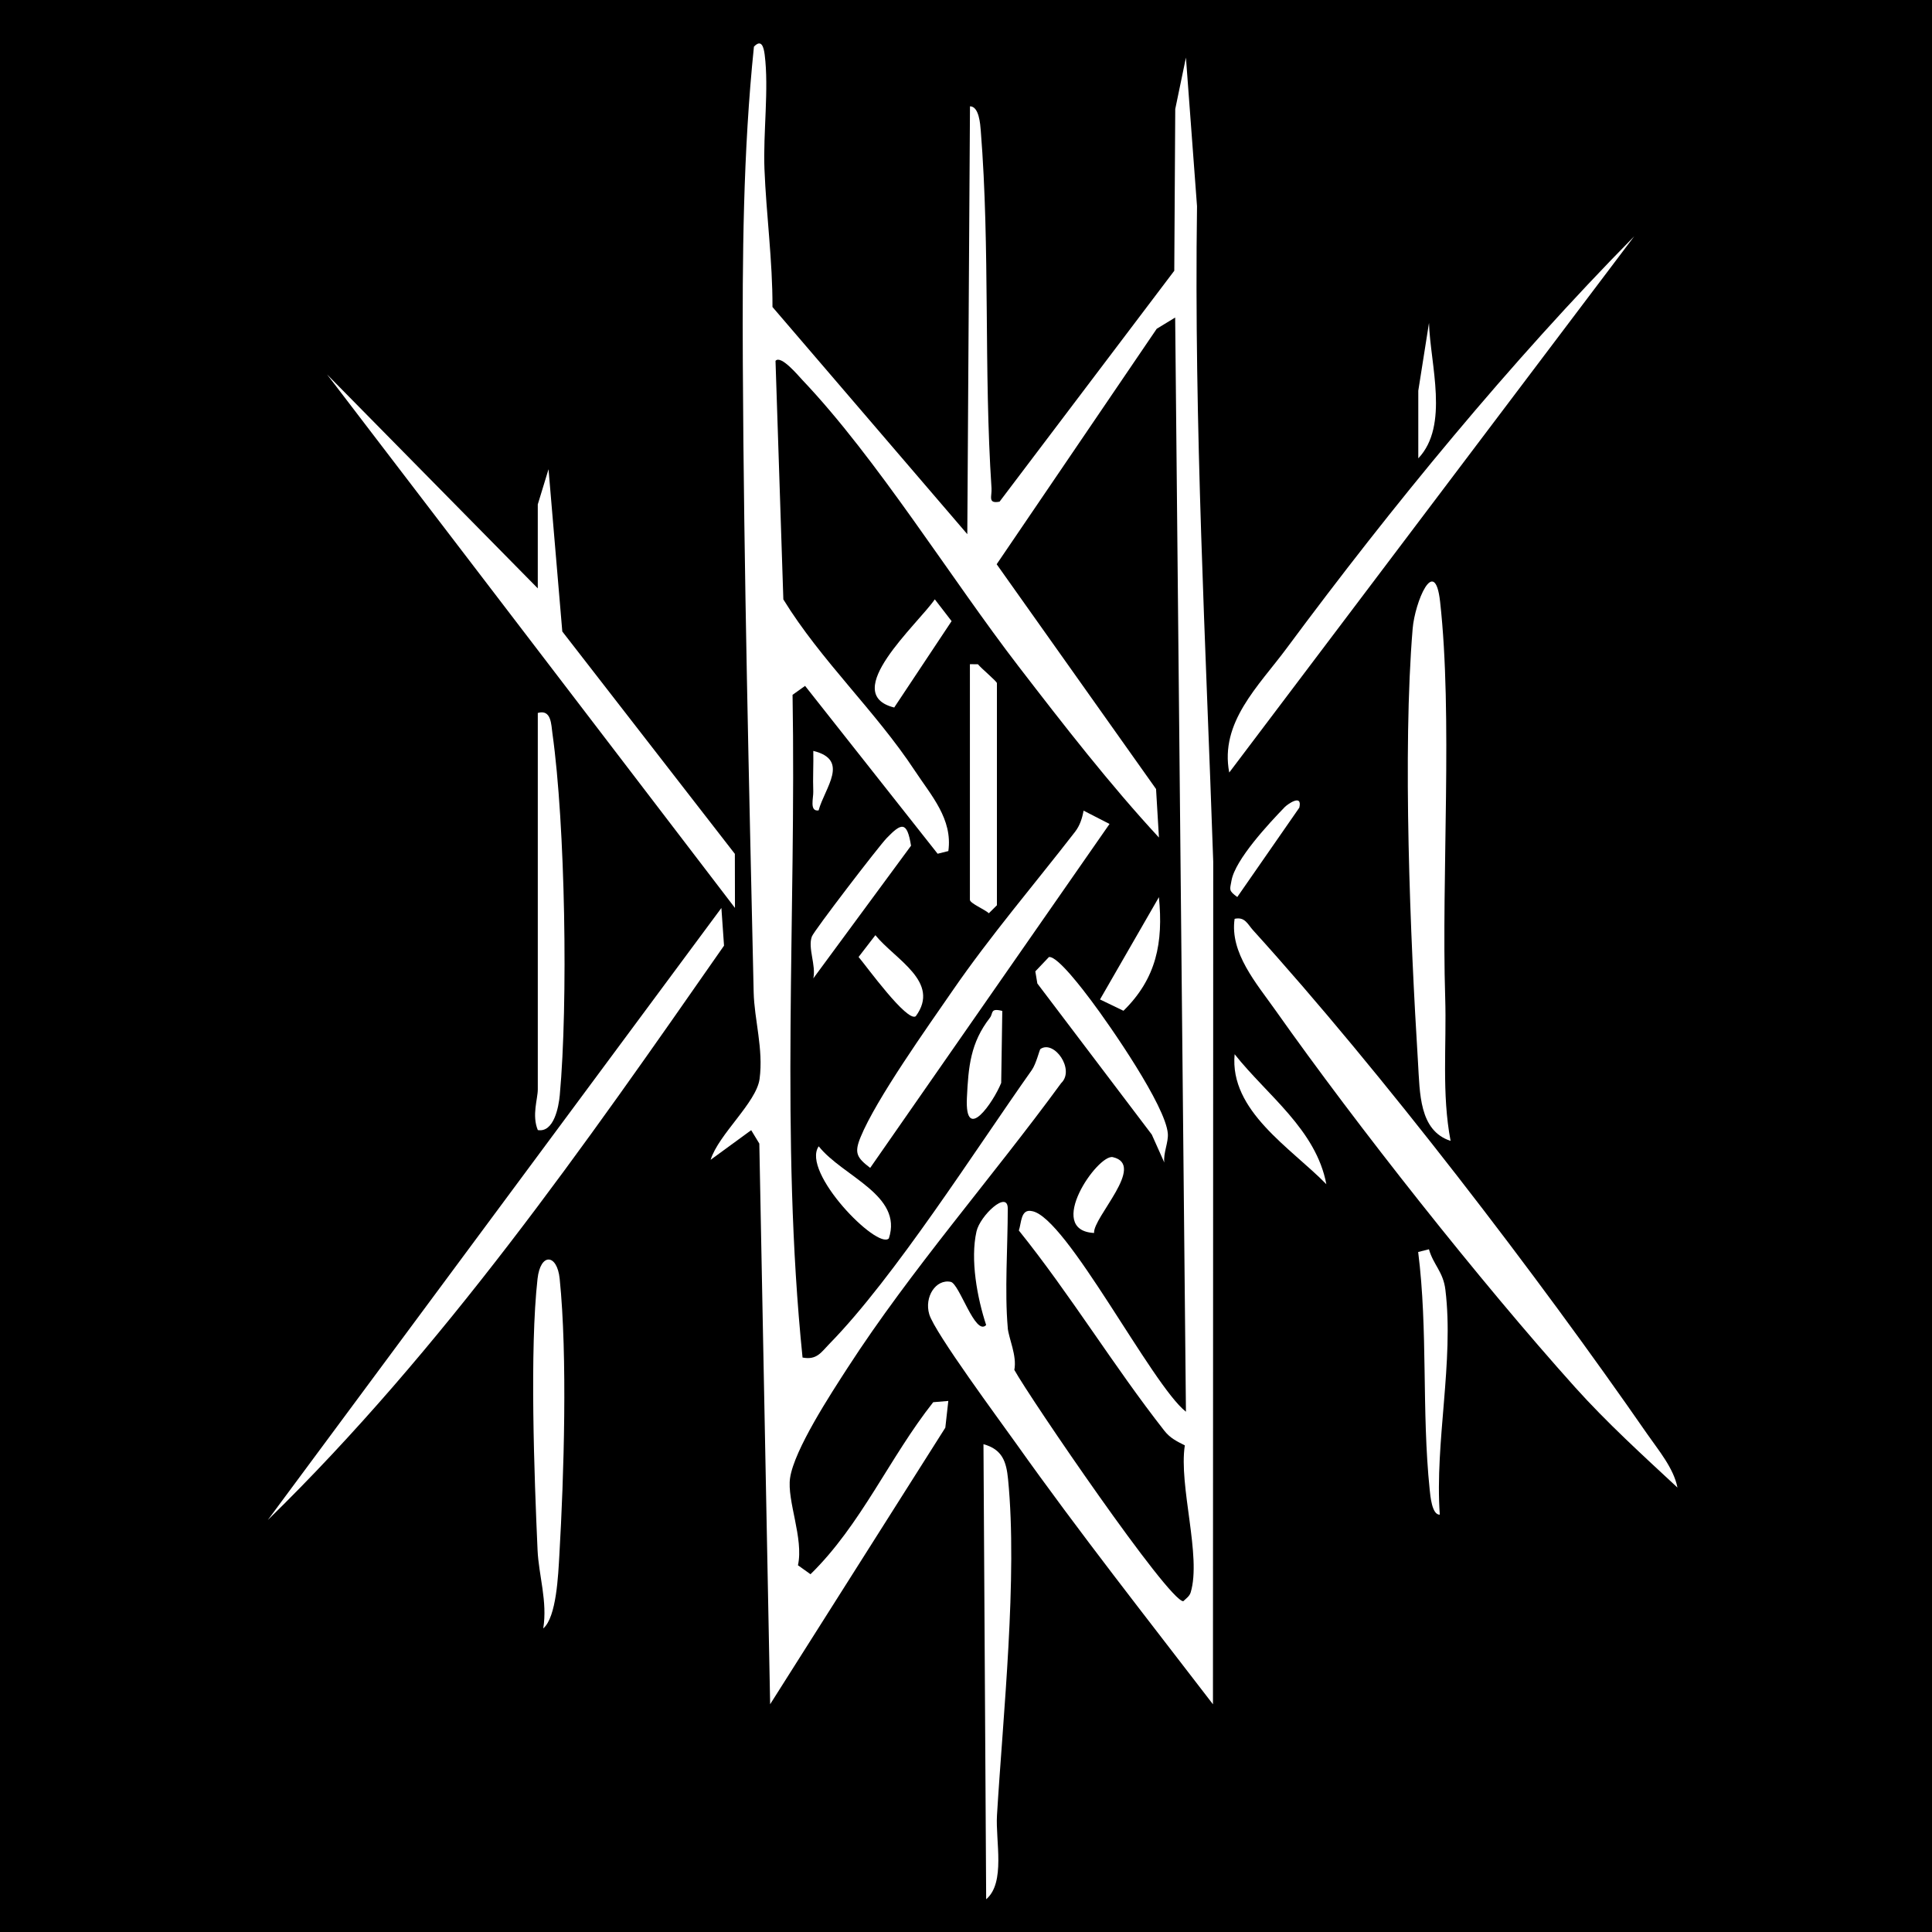
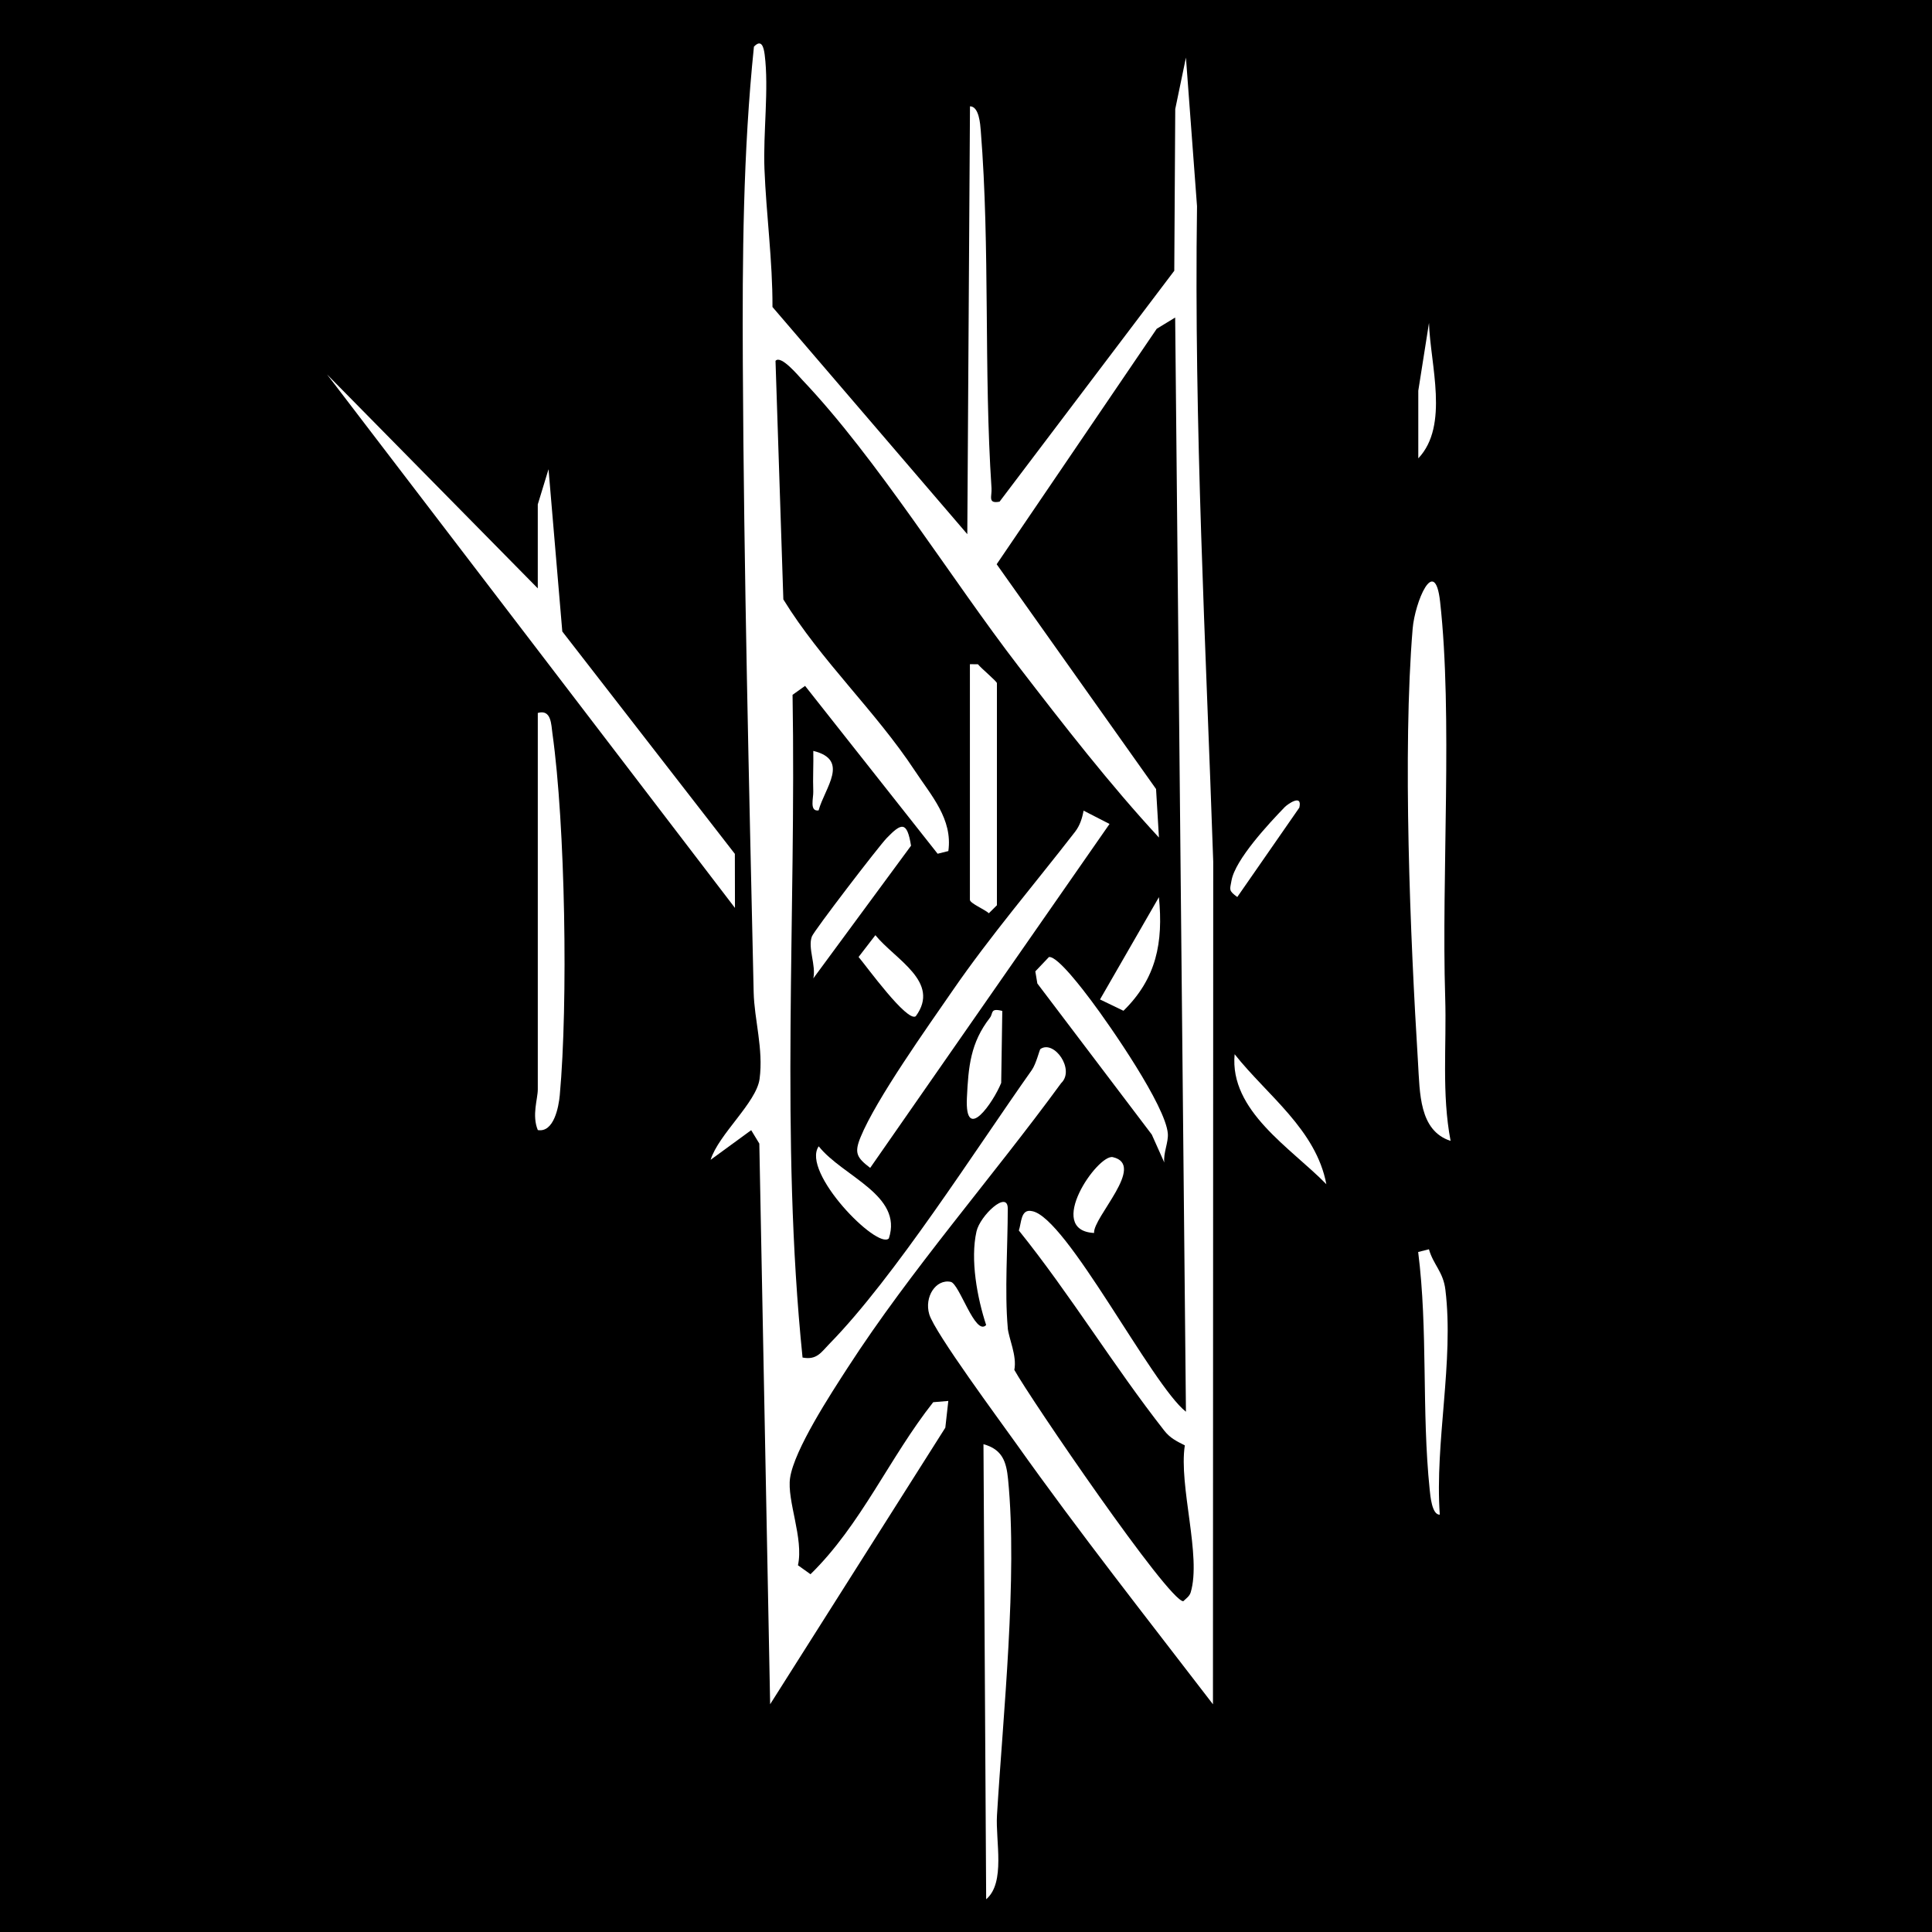
<svg xmlns="http://www.w3.org/2000/svg" viewBox="0 0 2048 2048" version="1.1" data-sanitized-data-name="Шар_1" data-name="Шар_1" id="_Шар_1">
  <rect x="0" y="0" width="2048" height="2048" fill="#808080" stroke="none" />
  <defs>
    <style>
      .st0 {
        fill: #fff;
      }

      .st1 {
        fill: none;
      }

      .st2 {
        clip-path: url(#clippath-1);
      }

      .st3 {
        clip-path: url(#clippath);
      }
    </style>
    <clipPath id="clippath">
      <rect height="2572.5" width="2205" y="-341" x="-86" class="st1" />
    </clipPath>
    <clipPath id="clippath-1">
      <rect height="2572.5" width="2205" y="-341" x="-86" class="st1" />
    </clipPath>
  </defs>
  <g>
    <rect height="2047" width="2047" y=".5" x=".5" />
    <path d="M2047,1v2046H1V1h2046M2048,0H0v2048h2048V0h0Z" />
  </g>
  <g class="st3">
    <g class="st2">
      <path d="M1068.22,1407.5c.98,11.14,9.97,29.59,7.01,44.65,17.06,30.66,163.4,245.15,179.09,245.21,2.85-2.8,6.58-5.19,7.82-9.27,11.68-38.44-12.81-112.87-6.18-155.96-8.47-4.21-15.58-7.68-21.7-15.48-53.7-68.42-99.62-144.34-154.25-212.28,2.83-7.97,1.86-23.28,13.99-20.51,36.57,6.33,126.81,184.22,163.14,212.64l-11.42-1159.89-19.55,11.91-169.67,249.6,168.96,238.28,3.06,51.43c-52.34-56.56-101.17-119.55-148.58-181.12-72.06-93.57-150.34-220.74-229.43-303.94-4.23-4.45-22.77-26.9-28.44-20.23l8.31,252.88c40.12,65.19,97.49,118.02,139.47,181.69,17.38,26.36,40.14,51.09,35.44,85.05l-11.37,2.84-140.5-177.92-13.28,9.47c4,233.66-13.21,469.95,10.59,702.5,15.19,2.94,19.77-5.65,28.43-14.47,69.03-70.39,154.96-206.02,214.56-290.23,4.77-6.75,8.18-21.69,9.18-22.36,14.61-9.91,36.95,21.94,21.96,36.19-72.95,99.84-159.32,198.06-226.27,301.64-17.84,27.59-56.61,86.78-61.07,116.85-3.56,23.98,14.64,64.07,8.34,92.59l13.31,9.49c53.59-52.36,83.76-123.76,130.07-182.34l16.01-1.35-3.17,28.36-185.7,293.16-11.47-594.33-8.62-14.2-43.01,31.41c8.44-27.01,48.58-60.72,51.91-85.76,4.23-31.83-5.64-62.85-6.28-91.95-4.9-221.64-10.39-445.09-11.49-666.06-.56-112.26.25-224.61,11.78-336.2,8.04-8.51,10.4.58,11.4,8.52,4.59,36.11-1.72,82.9-.25,120.93,1.87,48.17,8.69,97.57,8.51,146.5l206.52,240.81,2.84-453.55c9.66.04,10.89,19.1,11.43,25.78,10.02,125.46,3.05,252.83,11.4,379.12.57,8.57-4.35,16.6,8.53,14.2l185.2-244.77,1.03-171.43,11.33-54.57,11.75,157.64c-3.3,231.92,9.32,463.85,17.18,694.8l-.29,893.15c-69.92-91.13-141.94-182.44-208.44-276.12-17.27-24.33-86.38-117.59-92.27-137.23-5.5-18.34,6.89-37.63,22.69-34.45,9.33,1.87,25.98,57.99,37.6,45.79-9.49-28.81-16.99-69.38-10.24-99.22,3.78-16.72,33.15-44.41,33.15-24.18,0,40.11-3.43,87.41,0,126.33" class="st0" />
-       <path d="M1778.18,1576.89c-36.84-34.24-74.94-68.91-108.59-106.38-100.2-111.57-230.83-276.77-317.44-399.43-20.11-28.48-48.67-60.96-43.41-97.09,11-2.4,13.69,5.62,19.47,12,136.49,150.57,301.59,366.29,417.9,534.11,11.76,16.96,28.09,36.22,32.06,56.79" class="st0" />
-       <path d="M764.7,962.51l2.8,39.92c-148.21,212.64-297.88,427.44-483.66,608.91l480.86-648.84Z" class="st0" />
      <polygon points="570.07 623.69 570.07 534.68 581.47 497.39 596.06 669.4 778.98 905.15 779.09 962.45 346.71 396.93 570.07 623.69" class="st0" />
-       <path d="M1303.04,818.92c-10.2-53.25,31.13-91.66,60.66-131.47,112.46-151.65,236.55-302.84,368.67-437l-429.33,568.47Z" class="st0" />
      <path d="M1537.69,1209.39c-33.45-10.8-32.54-50.9-34.54-83.02-8.23-132.6-16.45-330.01-5.69-459.82,2.34-28.25,23.47-79.15,29.1-28.78,13.52,121,1.37,290.74,5.4,419.51,1.59,50.85-3.84,101.99,5.73,152.11" class="st0" />
      <path d="M1148.63,859.31l27.52,14.12-253.72,364.6c-14.36-11.01-17.05-15.88-10.16-32.67,16.56-40.34,70.72-116.39,97.43-155.15,40.38-58.6,86.41-112.31,129.88-168.43,5.13-6.62,7.61-14.37,9.05-22.47" class="st0" />
      <path d="M1045.38,2013.3l-2.86-482.4c20.15,5.53,24.25,18.73,26.06,37.03,10.28,104.2-5.33,249.93-11.74,356.43-1.64,27.15,9.3,71.28-11.45,88.94" class="st0" />
      <path d="M570.07,755.76c14.43-4.18,14.21,12.37,15.51,21.61,13.65,96.99,16.73,285.93,7.8,383.6-1.13,12.3-6.23,39.86-23.27,36.97-6.5-15.69-.03-33.01-.03-43.09v-399.08Z" class="st0" />
-       <path d="M575.86,1726.19c4.67-28.34-4.83-56.48-6.02-83.02-3.53-78.66-8.43-212.48-.03-287.62,3.1-27.73,20.74-26.63,23.47-.03,8.39,81.98,4.56,208.84-.35,293.09-1.19,20.4-2.98,65.67-17.06,77.57" class="st0" />
      <path d="M1028.14,704.08l8.51.05c3.35,4.29,20.12,18.14,20.12,20.05v235.43l-8.55,8.47c-3.93-3.82-20.08-10.57-20.08-14.21v-249.78Z" class="st0" />
      <path d="M1234.21,1232.33l-13.28-29.66-121.29-160.12-2.16-12.85,14.42-15.17c9.05-1.59,37.74,36.73,44.68,45.96,20.55,27.33,79.02,111.76,81.37,141.14.75,9.39-4.94,20.58-3.74,30.7" class="st0" />
      <path d="M1514.73,1324.28c4.82,16.72,15.1,23.73,17.44,42.87,9.27,76-11.36,161.58-5.94,238.42-8.41.51-10.09-20.61-10.7-26.5-8.68-83.88-1.67-168.6-12.21-251.9l11.41-2.89Z" class="st0" />
      <path d="M862.15,1037.12c3.09-13.72-6.02-32.21-1.56-44.33,2.26-6.16,70.72-95.44,79.36-104.41,15.65-16.24,21.57-18.14,25.78,8.11l-103.58,140.63Z" class="st0" />
-       <path d="M947.9,750c-58.83-14.66,25.13-88.56,43.03-114.68l17.8,23.11-60.83,91.57Z" class="st0" />
      <path d="M1405.99,1255.33c-37.56-38.49-102.84-77.66-97.23-137.81,34.58,43.67,86.32,79.89,97.23,137.81" class="st0" />
      <path d="M1166.04,1059.47l62.45-108.44c4.75,48.04-2.6,86.18-37.58,120.43l-24.87-11.99Z" class="st0" />
      <path d="M942.22,1312.78c-12.1,12.38-93.33-70.38-74.35-97.65,25.48,32.08,89.49,51.67,74.35,97.65" class="st0" />
      <path d="M1062.47,1071.61l-1.16,76.3c-8.05,20.1-38.74,65.23-36.35,15.69,1.59-32.91,3.74-58.18,24.42-84.77,3.68-4.73-.09-10.53,13.09-7.22" class="st0" />
      <path d="M970.76,1077.27c-9.23,6.62-52.48-53.28-60.62-62.83l17.8-23.11c21.08,25.94,69.56,49.52,42.82,85.93" class="st0" />
      <path d="M1159.76,1307c-52.48-2.7,4.03-84.06,19.93-80.37,35.67,8.28-21.14,63.76-19.93,80.37" class="st0" />
      <path d="M1362.12,855.32c2.18-2.24,18.83-14.66,15.22.82l-65.77,94.74c-9.47-6.98-7.85-7.59-6.14-17.37,3.9-22.27,39.7-60.68,56.68-78.19" class="st0" />
      <path d="M1503.45,485.87v-71.72s11.34-71.81,11.34-71.81c1.33,44,21.67,108.75-11.34,143.53" class="st0" />
      <path d="M867.75,859.07c-9.96,1.37-5.39-13.06-5.65-19.99-.55-14.33.35-28.82.03-43.1,39.04,9.55,12.18,39.03,5.62,63.09" class="st0" />
    </g>
  </g>
</svg>